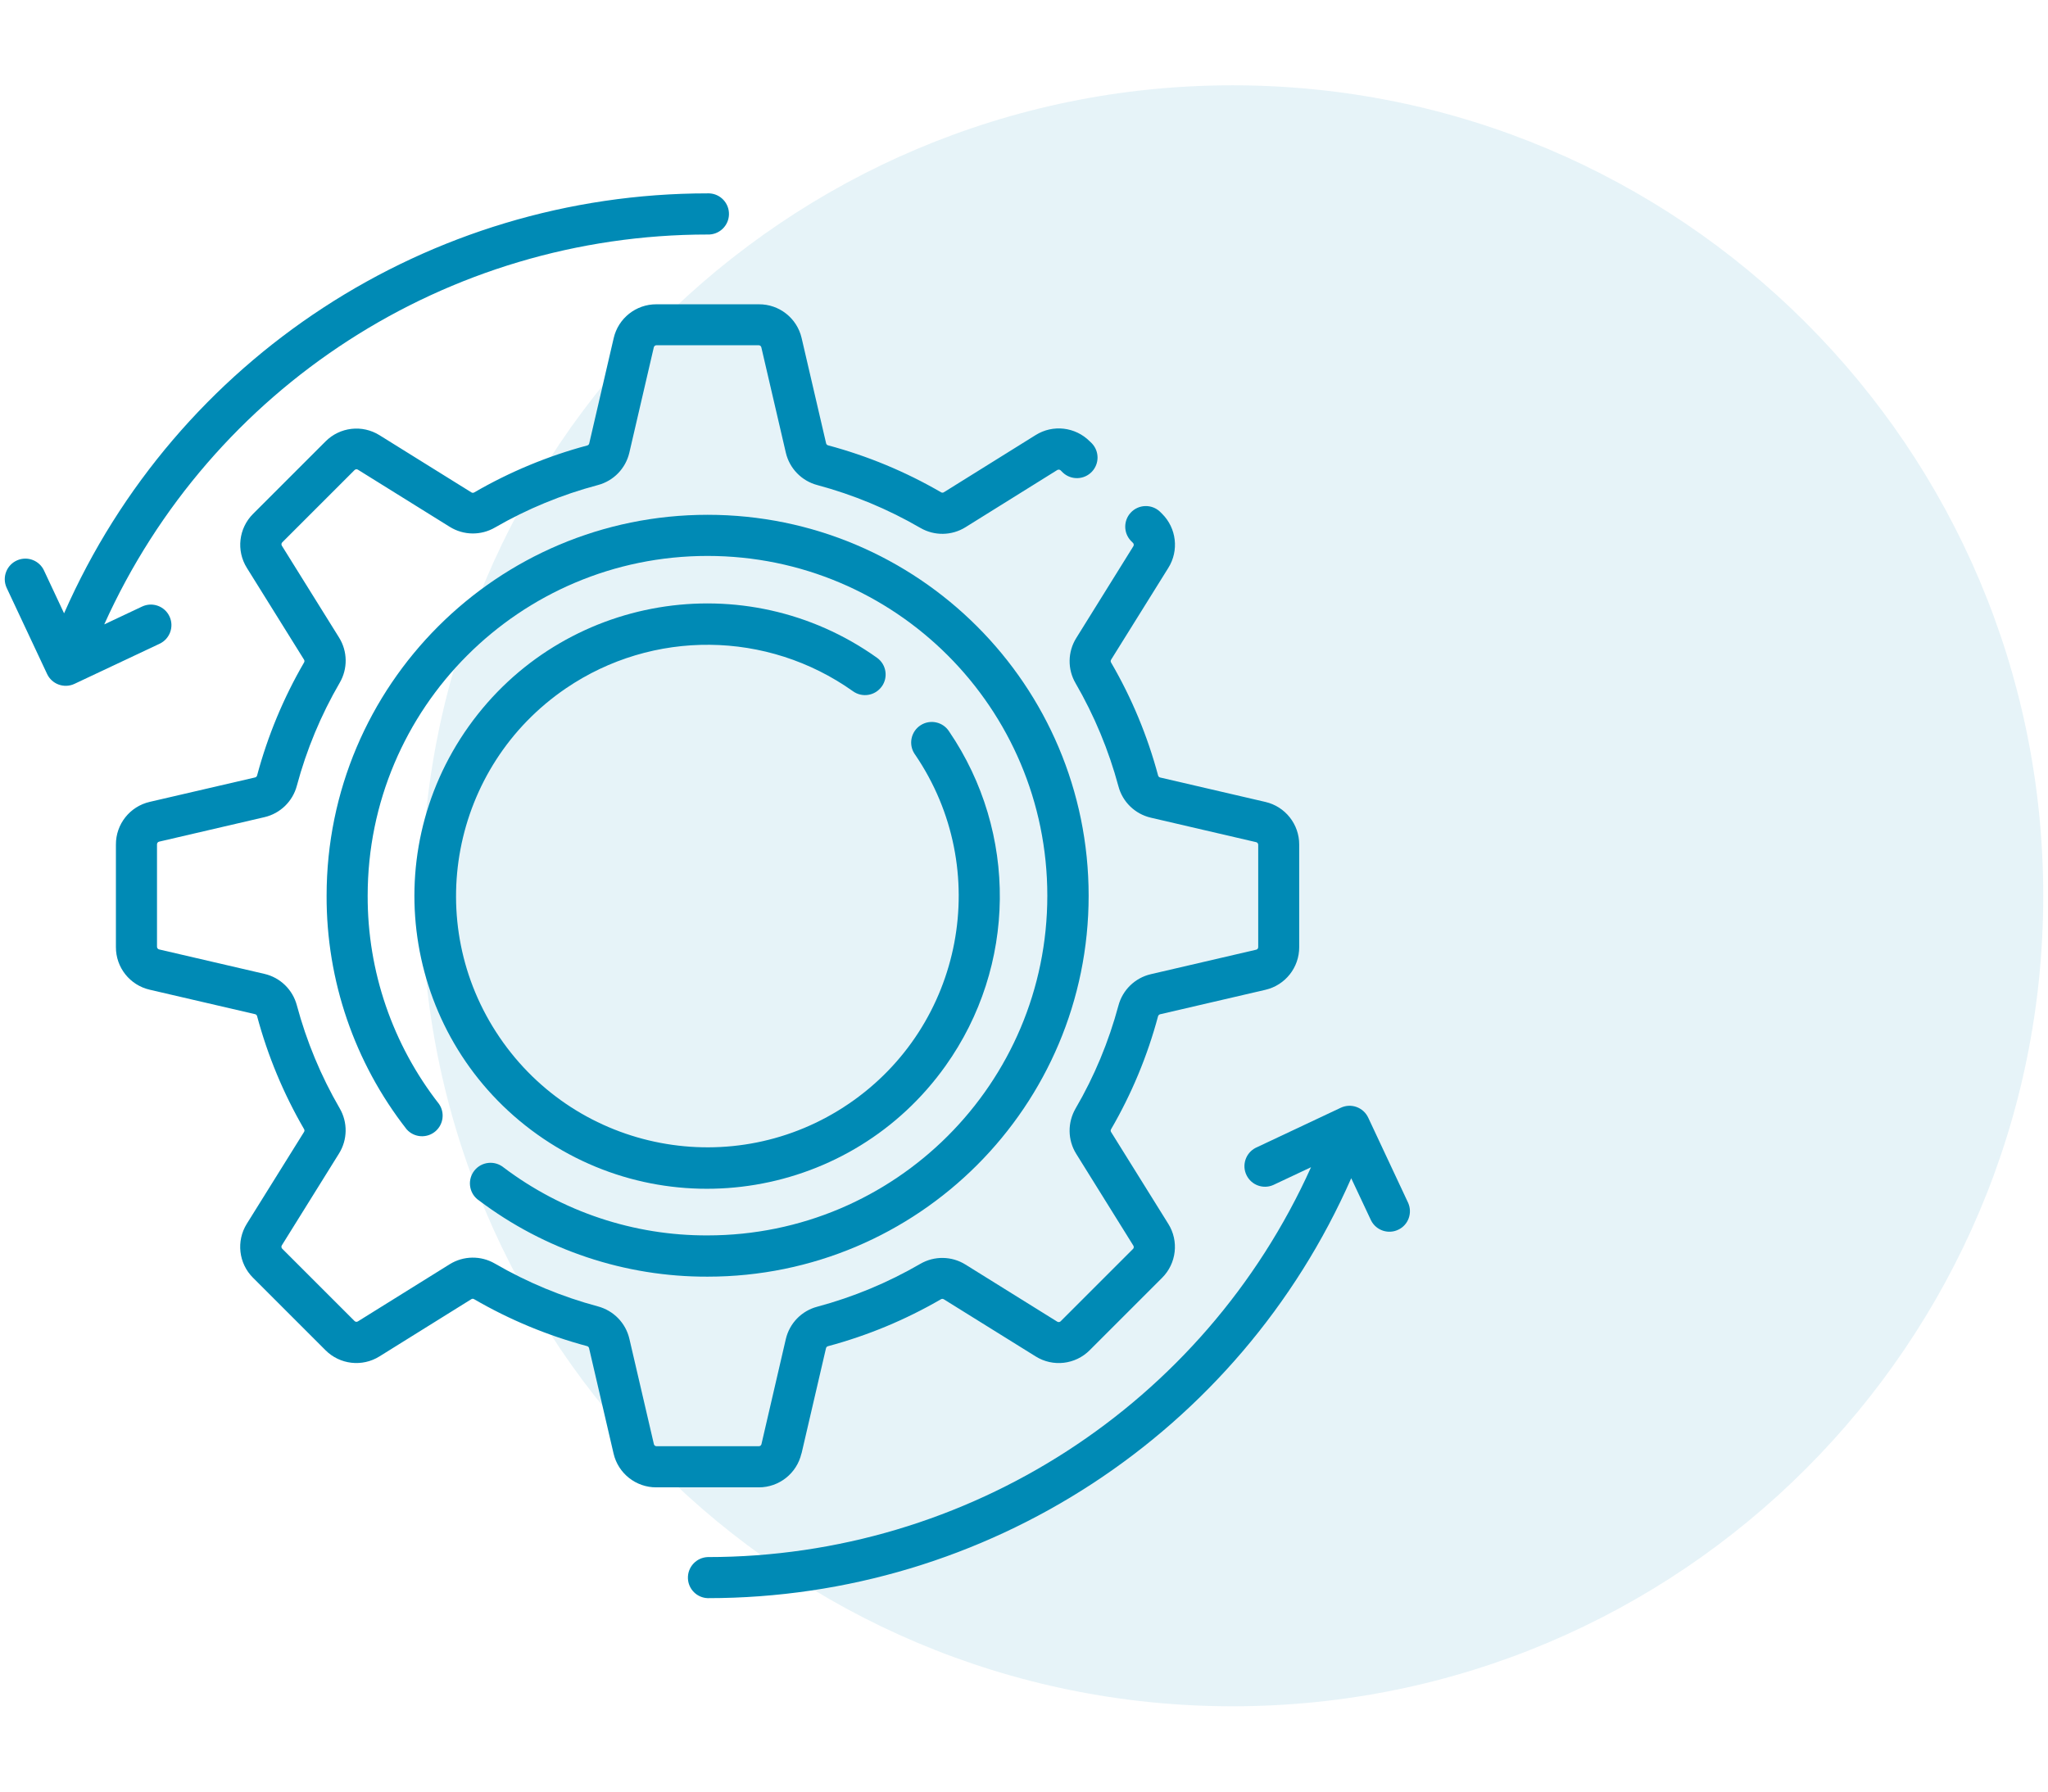
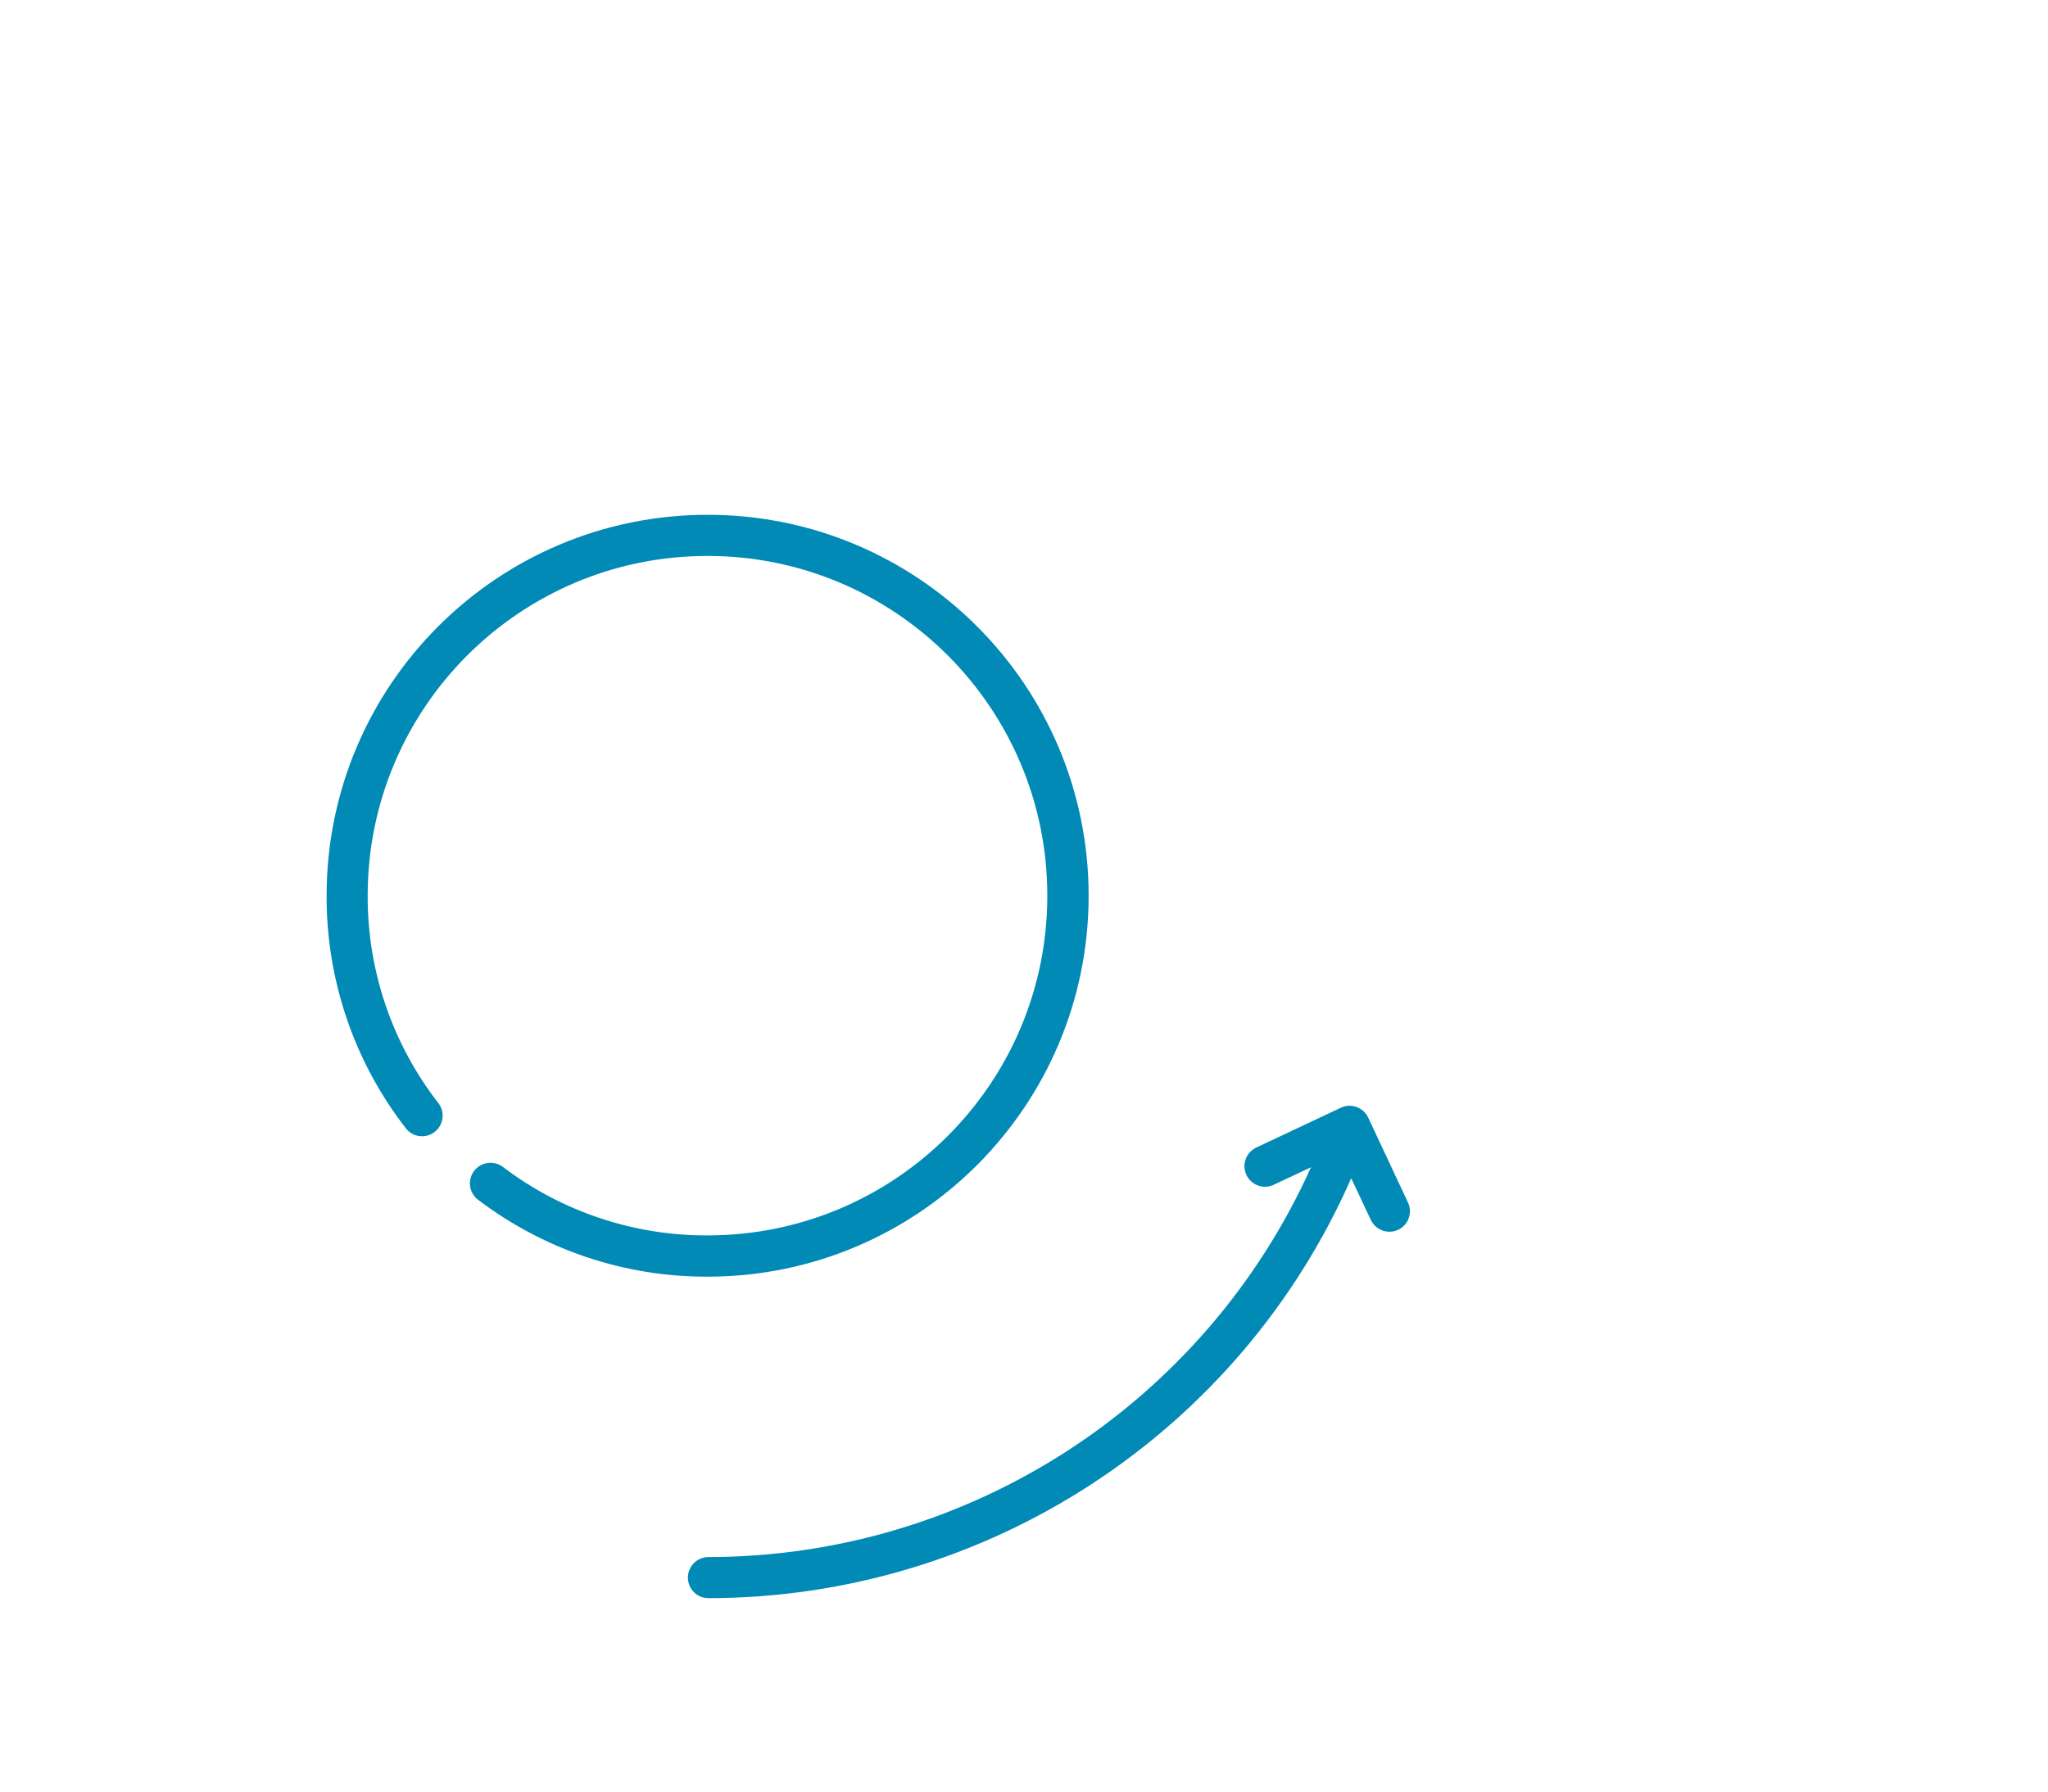
<svg xmlns="http://www.w3.org/2000/svg" version="1.1" id="Layer_1" x="0px" y="0px" width="80px" height="70px" viewBox="0 0 80 70" enable-background="new 0 0 80 70" xml:space="preserve">
  <g id="Group_2218" transform="translate(-433 -1420)">
-     <path id="Rectangle_991" opacity="0.1" fill="#008AB5" d="M481.146,1423.333L481.146,1423.333   c17.489,0,31.668,14.178,31.668,31.667l0,0c0,17.489-14.179,31.667-31.668,31.667l0,0c-17.488,0-31.666-14.178-31.666-31.667l0,0   C449.48,1437.511,463.659,1423.333,481.146,1423.333z" />
    <g id="recovery" transform="translate(432.999 1424)">
      <g id="Group_2418" transform="translate(0 0)">
-         <path id="Path_7602" fill="#008AB5" d="M31.311,52.79l0.956-4.116c0.01-0.038,0.04-0.066,0.077-0.076     c1.545-0.414,3.029-1.031,4.412-1.834c0.034-0.021,0.077-0.021,0.111,0l3.589,2.233c0.673,0.422,1.55,0.321,2.111-0.242     l2.828-2.828c0.563-0.563,0.664-1.438,0.242-2.11l-2.236-3.59c-0.019-0.033-0.019-0.074,0-0.104     c0.806-1.386,1.422-2.869,1.836-4.415c0.011-0.038,0.039-0.066,0.076-0.078l4.116-0.956c0.777-0.18,1.326-0.873,1.322-1.67V29     c0.003-0.795-0.545-1.488-1.319-1.667l-4.117-0.956c-0.037-0.01-0.066-0.04-0.076-0.078c-0.414-1.545-1.03-3.028-1.836-4.412     c-0.021-0.034-0.021-0.078,0-0.111l2.236-3.589c0.422-0.674,0.32-1.55-0.242-2.111l-0.088-0.087     c-0.324-0.303-0.834-0.286-1.137,0.039c-0.289,0.309-0.289,0.789,0,1.098l0.088,0.088c0.031,0.034,0.038,0.086,0.014,0.126     l-2.232,3.589c-0.336,0.539-0.347,1.22-0.025,1.768c0.73,1.261,1.293,2.614,1.672,4.022c0.16,0.612,0.648,1.085,1.266,1.229     l4.117,0.957c0.047,0.012,0.08,0.056,0.078,0.106v3.991c0.002,0.05-0.031,0.093-0.078,0.104l-4.117,0.957     c-0.616,0.143-1.104,0.615-1.266,1.229c-0.379,1.409-0.94,2.764-1.676,4.023c-0.316,0.55-0.308,1.228,0.027,1.766l2.234,3.59     c0.024,0.041,0.019,0.094-0.014,0.126l-2.829,2.829c-0.033,0.033-0.086,0.038-0.127,0.016l-3.588-2.233     c-0.539-0.337-1.22-0.347-1.768-0.027c-1.261,0.732-2.614,1.295-4.023,1.673c-0.613,0.161-1.085,0.648-1.229,1.268l-0.951,4.104     c-0.012,0.047-0.053,0.078-0.1,0.079h-4.001c-0.047-0.001-0.088-0.032-0.1-0.079l-0.957-4.115     c-0.143-0.619-0.616-1.105-1.229-1.269c-1.41-0.378-2.763-0.94-4.025-1.673c-0.547-0.319-1.227-0.309-1.765,0.025l-3.589,2.235     c-0.041,0.025-0.093,0.019-0.127-0.014l-2.829-2.829c-0.032-0.035-0.039-0.087-0.014-0.128l2.234-3.589     c0.336-0.538,0.347-1.219,0.026-1.768c-0.732-1.262-1.294-2.613-1.672-4.022c-0.162-0.612-0.649-1.087-1.267-1.229l-4.116-0.956     c-0.048-0.013-0.081-0.057-0.08-0.105v-4c-0.001-0.049,0.032-0.093,0.08-0.105l4.116-0.957c0.617-0.143,1.105-0.616,1.267-1.229     c0.378-1.41,0.941-2.763,1.675-4.025c0.318-0.547,0.309-1.227-0.027-1.765l-2.235-3.589c-0.024-0.041-0.018-0.093,0.014-0.127     l2.829-2.829c0.034-0.032,0.086-0.039,0.127-0.014l3.589,2.234c0.539,0.336,1.219,0.346,1.768,0.026     c1.261-0.728,2.612-1.285,4.019-1.658c0.613-0.162,1.085-0.649,1.229-1.267l0.956-4.117c0.012-0.046,0.053-0.078,0.101-0.079     h3.998c0.047,0.001,0.088,0.033,0.1,0.079l0.957,4.117c0.143,0.617,0.616,1.104,1.229,1.267c1.41,0.378,2.763,0.94,4.025,1.673     c0.547,0.319,1.227,0.309,1.765-0.026l3.587-2.236c0.041-0.023,0.094-0.018,0.129,0.015l0.087,0.087     c0.324,0.303,0.834,0.286,1.138-0.039c0.289-0.309,0.289-0.789,0-1.098l-0.09-0.087c-0.562-0.563-1.438-0.664-2.11-0.243     l-3.589,2.237c-0.032,0.019-0.073,0.019-0.105,0c-1.384-0.804-2.868-1.421-4.415-1.835c-0.038-0.01-0.067-0.039-0.077-0.077     l-0.957-4.117c-0.181-0.777-0.876-1.324-1.674-1.317h-4c-0.796-0.003-1.489,0.546-1.667,1.323l-0.956,4.117     c-0.01,0.038-0.04,0.067-0.077,0.076c-1.545,0.414-3.029,1.031-4.413,1.834c-0.034,0.021-0.077,0.021-0.111,0l-3.589-2.234     c-0.674-0.422-1.55-0.322-2.111,0.243l-2.829,2.829c-0.563,0.561-0.665,1.437-0.243,2.111l2.235,3.589     c0.019,0.033,0.019,0.073,0,0.106c-0.804,1.384-1.421,2.868-1.835,4.415c-0.009,0.038-0.039,0.067-0.076,0.077L5.851,27.33     c-0.776,0.178-1.326,0.871-1.322,1.667v4.007C4.525,33.8,5.074,34.492,5.851,34.67l4.117,0.956     c0.038,0.011,0.067,0.039,0.076,0.077c0.414,1.546,1.031,3.029,1.834,4.412c0.021,0.033,0.021,0.076,0,0.111l-2.236,3.588     c-0.421,0.675-0.32,1.551,0.243,2.11l2.829,2.829c0.561,0.564,1.437,0.665,2.111,0.243l3.589-2.236     c0.033-0.02,0.073-0.02,0.105,0c1.384,0.804,2.869,1.421,4.415,1.835c0.038,0.01,0.067,0.04,0.077,0.078l0.957,4.117     c0.178,0.777,0.874,1.328,1.673,1.323h3.999c0.796,0.002,1.488-0.548,1.667-1.323L31.311,52.79L31.311,52.79z" />
        <path id="Path_7603" fill="#008AB5" d="M18.704,42.898c2.573,1.944,5.713,2.994,8.938,2.983c8.22,0,14.884-6.664,14.884-14.884     c0-8.22-6.664-14.883-14.883-14.883c-8.22,0-14.884,6.664-14.884,14.884c-0.011,3.306,1.089,6.521,3.125,9.124     c0.293,0.334,0.802,0.365,1.135,0.072c0.305-0.27,0.362-0.725,0.131-1.06c-1.815-2.323-2.797-5.188-2.787-8.138     c0-7.332,5.943-13.275,13.275-13.275c7.332,0,13.274,5.943,13.274,13.275c0,7.331-5.942,13.273-13.274,13.273     c-2.876,0.011-5.677-0.924-7.972-2.66c-0.346-0.277-0.853-0.223-1.131,0.123c-0.278,0.346-0.224,0.854,0.122,1.132     c0.014,0.01,0.028,0.021,0.042,0.03L18.704,42.898z" />
-         <path id="Path_7604" fill="#008AB5" d="M34.446,22.822c0.258-0.361,0.175-0.864-0.187-1.122l0,0     c-5.143-3.665-12.282-2.466-15.947,2.677s-2.466,12.282,2.677,15.948c5.143,3.663,12.282,2.466,15.946-2.679     c2.777-3.896,2.833-9.111,0.141-13.067c-0.239-0.375-0.736-0.484-1.111-0.245c-0.375,0.24-0.484,0.737-0.245,1.111     c0.009,0.014,0.018,0.027,0.028,0.04c3.051,4.482,1.891,10.589-2.591,13.64c-4.482,3.051-10.588,1.891-13.639-2.592     c-3.051-4.48-1.891-10.587,2.59-13.639c3.394-2.31,7.866-2.264,11.211,0.113c0.361,0.26,0.863,0.179,1.123-0.182     C34.445,22.824,34.446,22.823,34.446,22.822z" />
-         <path id="Path_7606" fill="#008AB5" d="M6.621,20.083c-0.189-0.402-0.668-0.574-1.07-0.384l-1.478,0.697     c4.176-9.273,13.401-15.234,23.57-15.233c0.443,0.016,0.817-0.331,0.833-0.775c0.016-0.444-0.331-0.817-0.774-0.833     c-0.02,0-0.039,0-0.058,0C16.751,3.554,6.887,9.992,2.504,19.963L1.73,18.312c-0.176-0.408-0.649-0.596-1.057-0.42     c-0.408,0.176-0.596,0.649-0.42,1.057c0.006,0.015,0.014,0.031,0.021,0.046l1.567,3.339c0.189,0.402,0.668,0.574,1.07,0.385l0,0     l3.326-1.568C6.637,20.962,6.81,20.483,6.621,20.083L6.621,20.083z" />
        <path id="Path_7607" fill="#008AB5" d="M55.01,43.004l-1.564-3.338c-0.19-0.402-0.668-0.574-1.07-0.385l0,0l-3.325,1.566     c-0.396,0.202-0.553,0.688-0.351,1.082c0.193,0.379,0.646,0.541,1.035,0.372l1.478-0.696     c-4.176,9.271-13.398,15.232-23.565,15.232c-0.444,0.016-0.791,0.389-0.775,0.833c0.015,0.42,0.353,0.759,0.775,0.772     c10.891,0,20.752-6.438,25.135-16.407l0.775,1.649c0.199,0.396,0.686,0.556,1.08,0.354C55.016,43.85,55.178,43.395,55.01,43.004     L55.01,43.004z" />
      </g>
    </g>
  </g>
</svg>